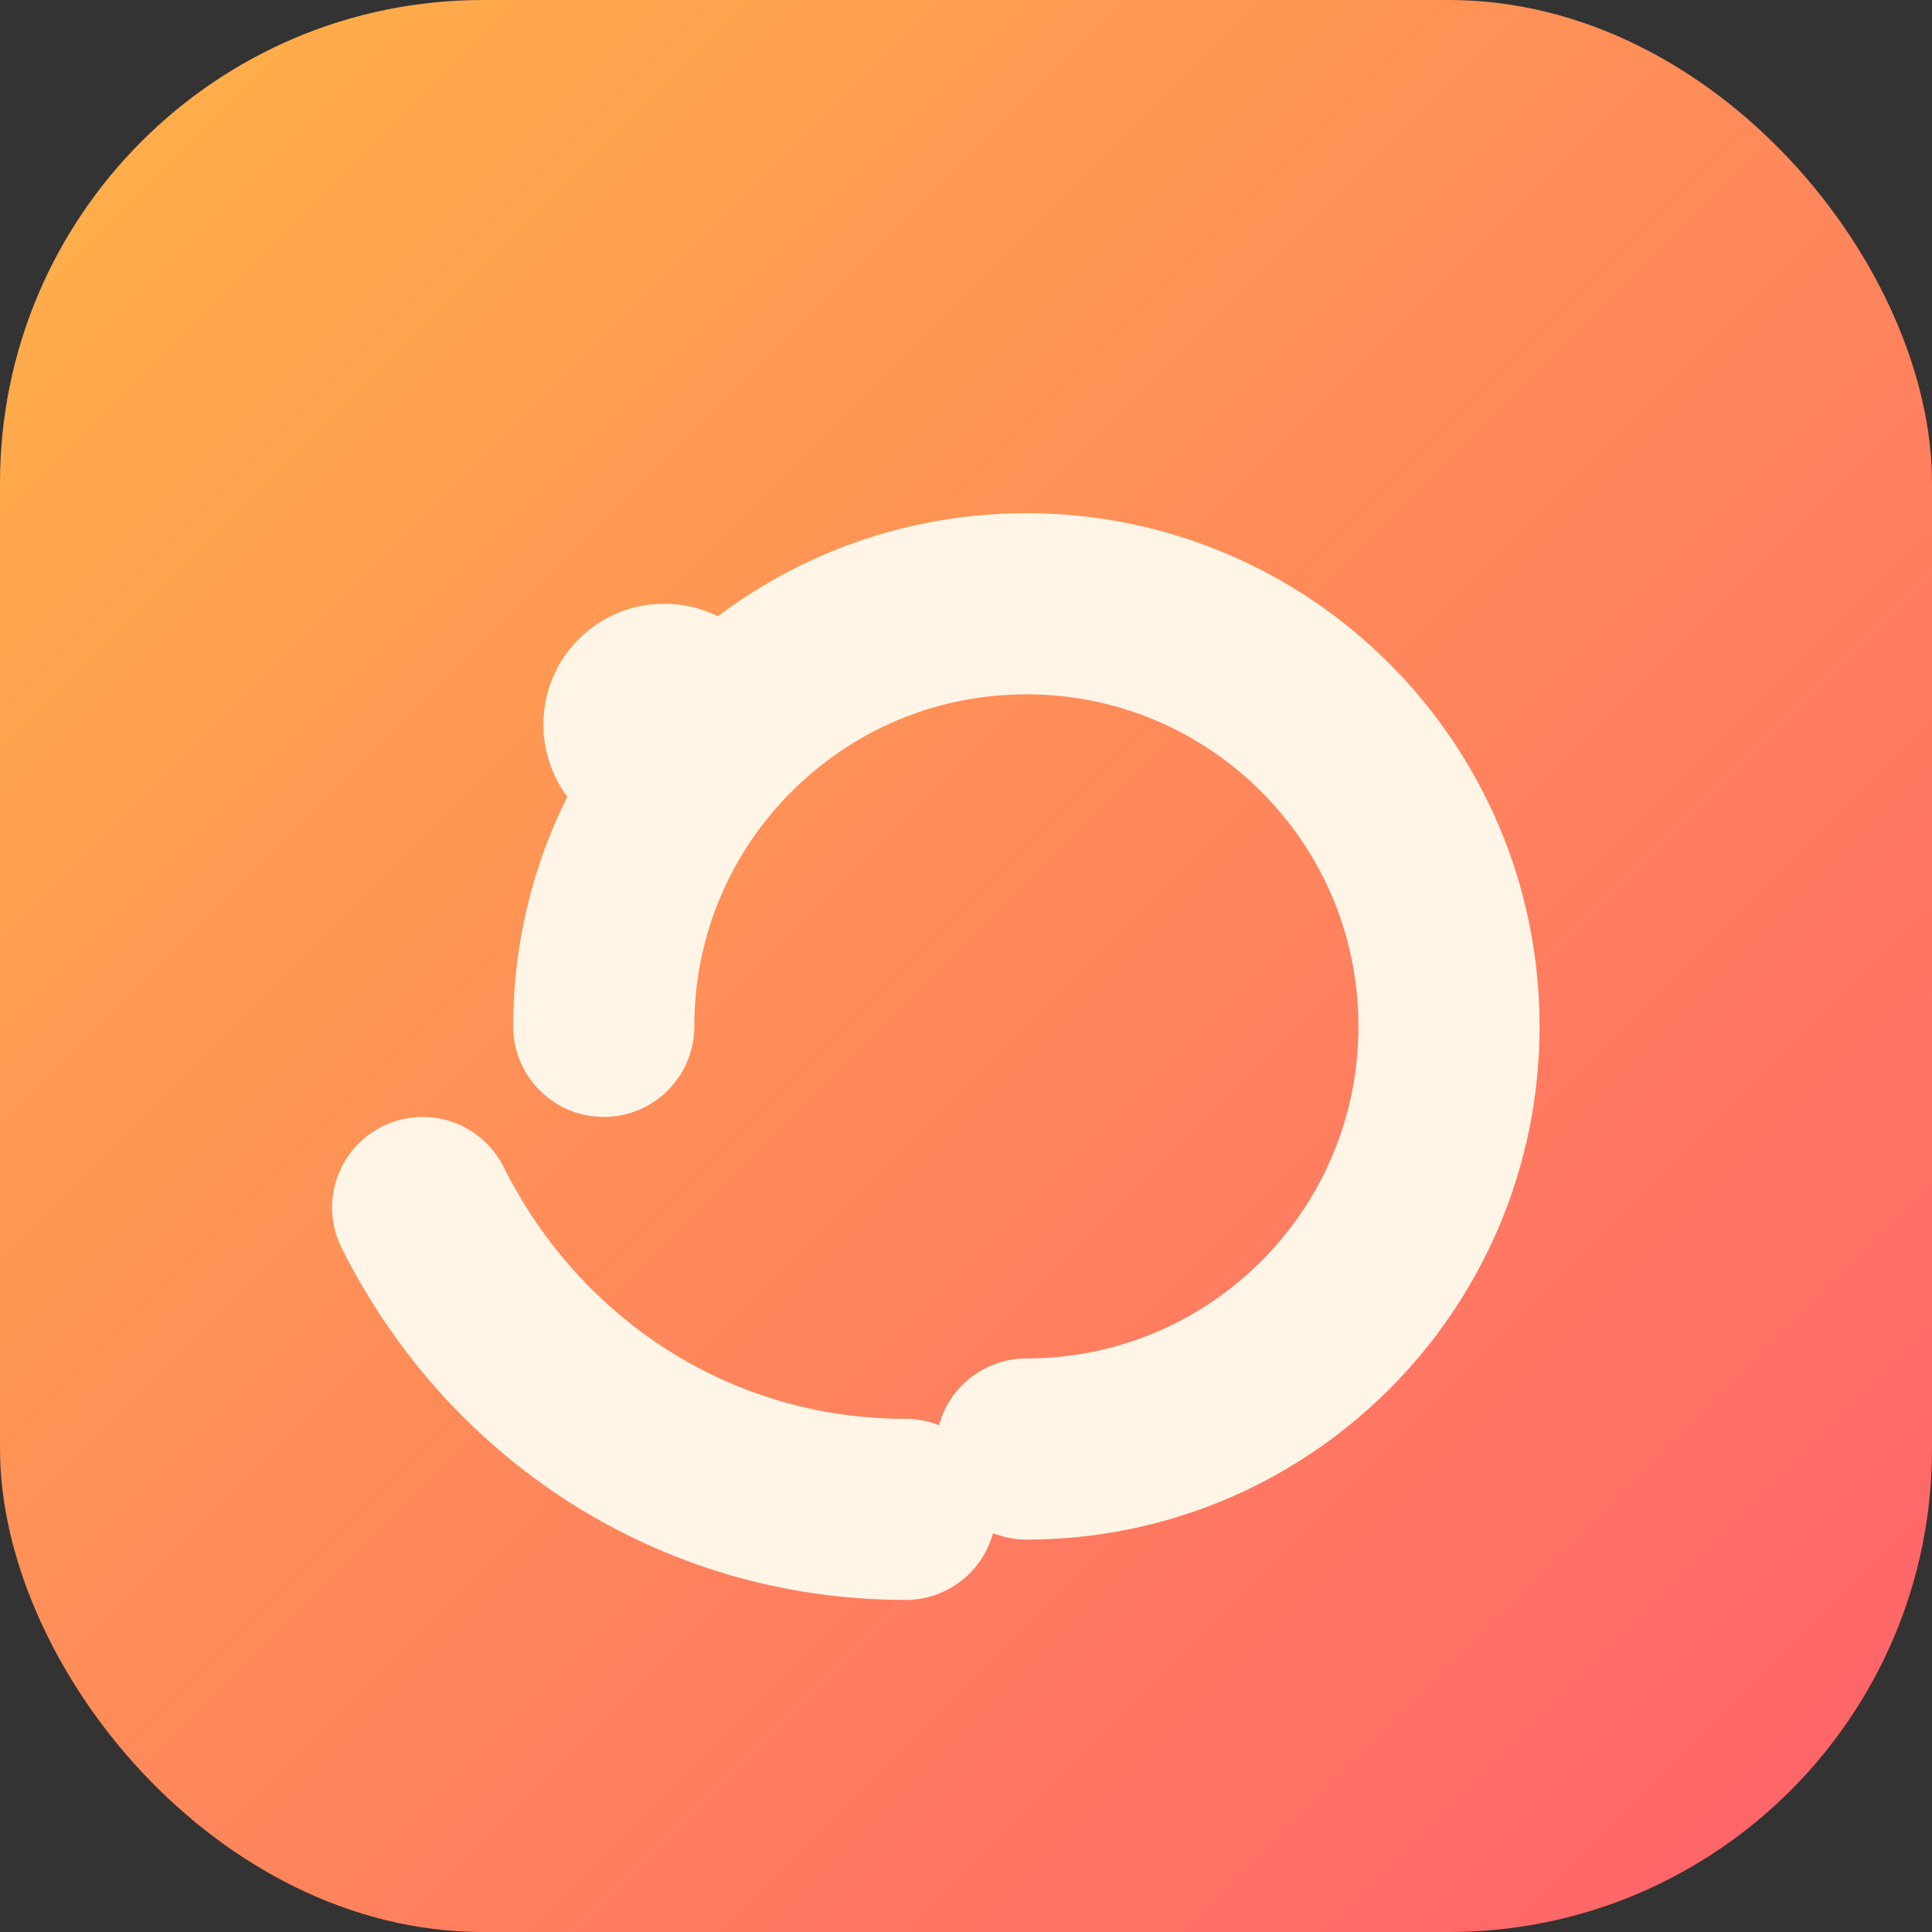
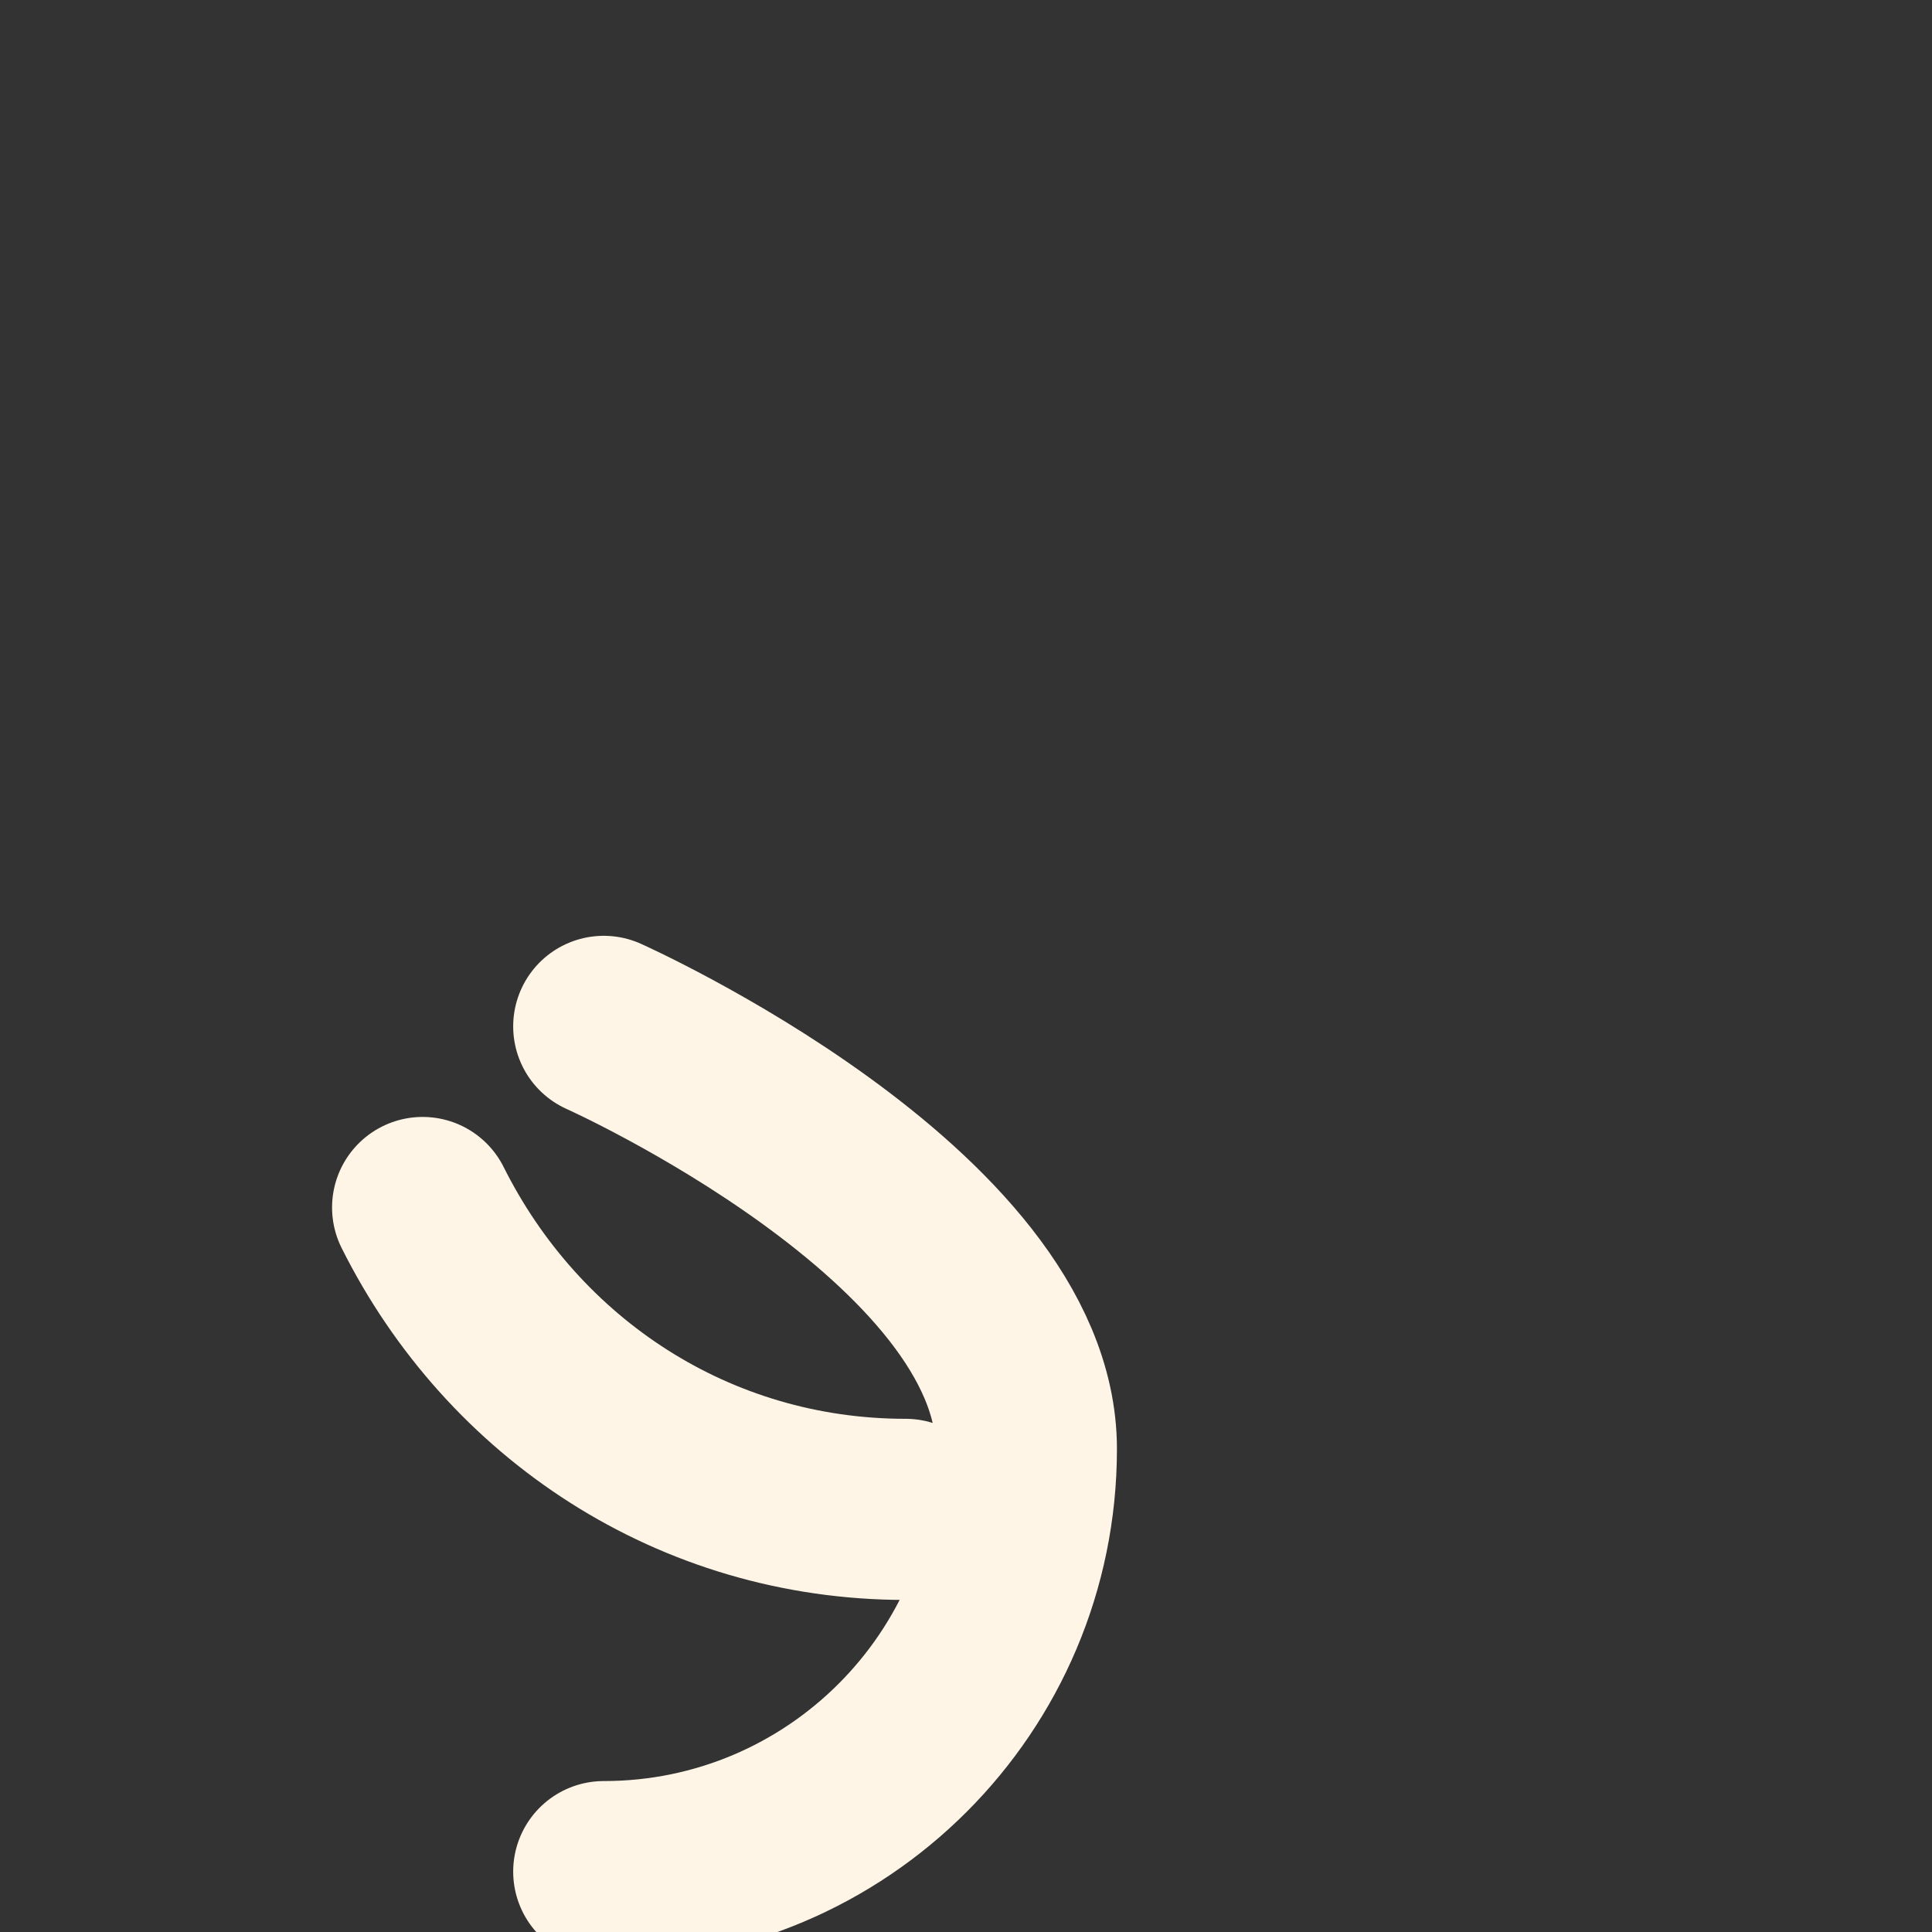
<svg xmlns="http://www.w3.org/2000/svg" viewBox="0 0 64 64" role="img" aria-label="DogWheel icon">
  <rect x="0" y="0" width="64" height="64" fill="#333333" stroke="none" />
  <defs>
    <linearGradient id="warm" x1="0%" y1="0%" x2="100%" y2="100%">
      <stop offset="0%" stop-color="#ffb347" />
      <stop offset="100%" stop-color="#ff5f6d" />
    </linearGradient>
  </defs>
-   <rect width="64" height="64" rx="16" fill="url(#warm)" />
-   <path d="M20 34c0-7.732 6.268-14 14-14s14 6.268 14 14-6.268 14-14 14" fill="none" stroke="#fff5e6" stroke-width="6" stroke-linecap="round" />
+   <path d="M20 34s14 6.268 14 14-6.268 14-14 14" fill="none" stroke="#fff5e6" stroke-width="6" stroke-linecap="round" />
  <path d="M14 40c3 6 9 10 16 10" fill="none" stroke="#fff5e6" stroke-width="6" stroke-linecap="round" />
-   <circle cx="22" cy="24" r="4" fill="#fff5e6" />
</svg>